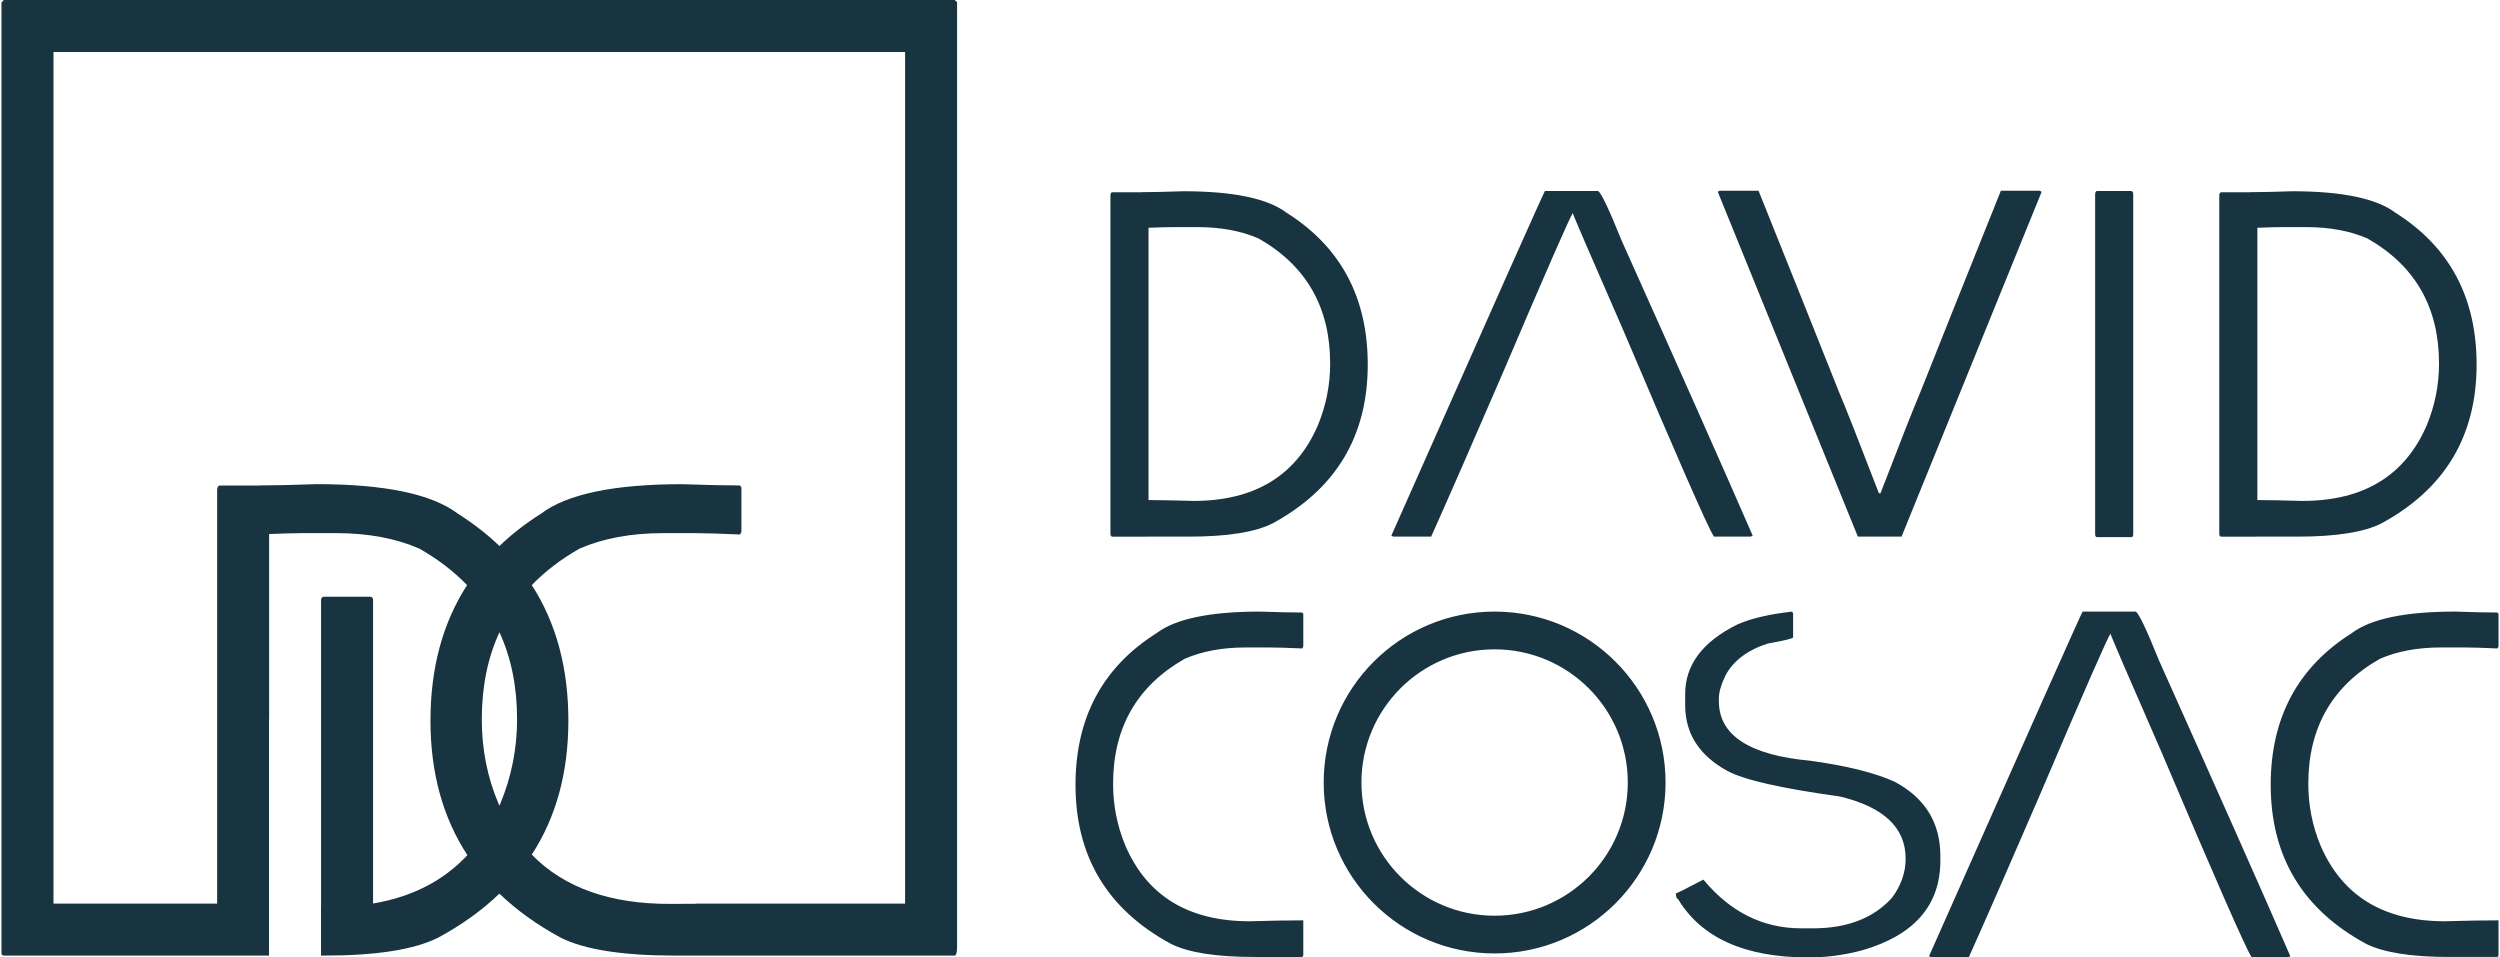
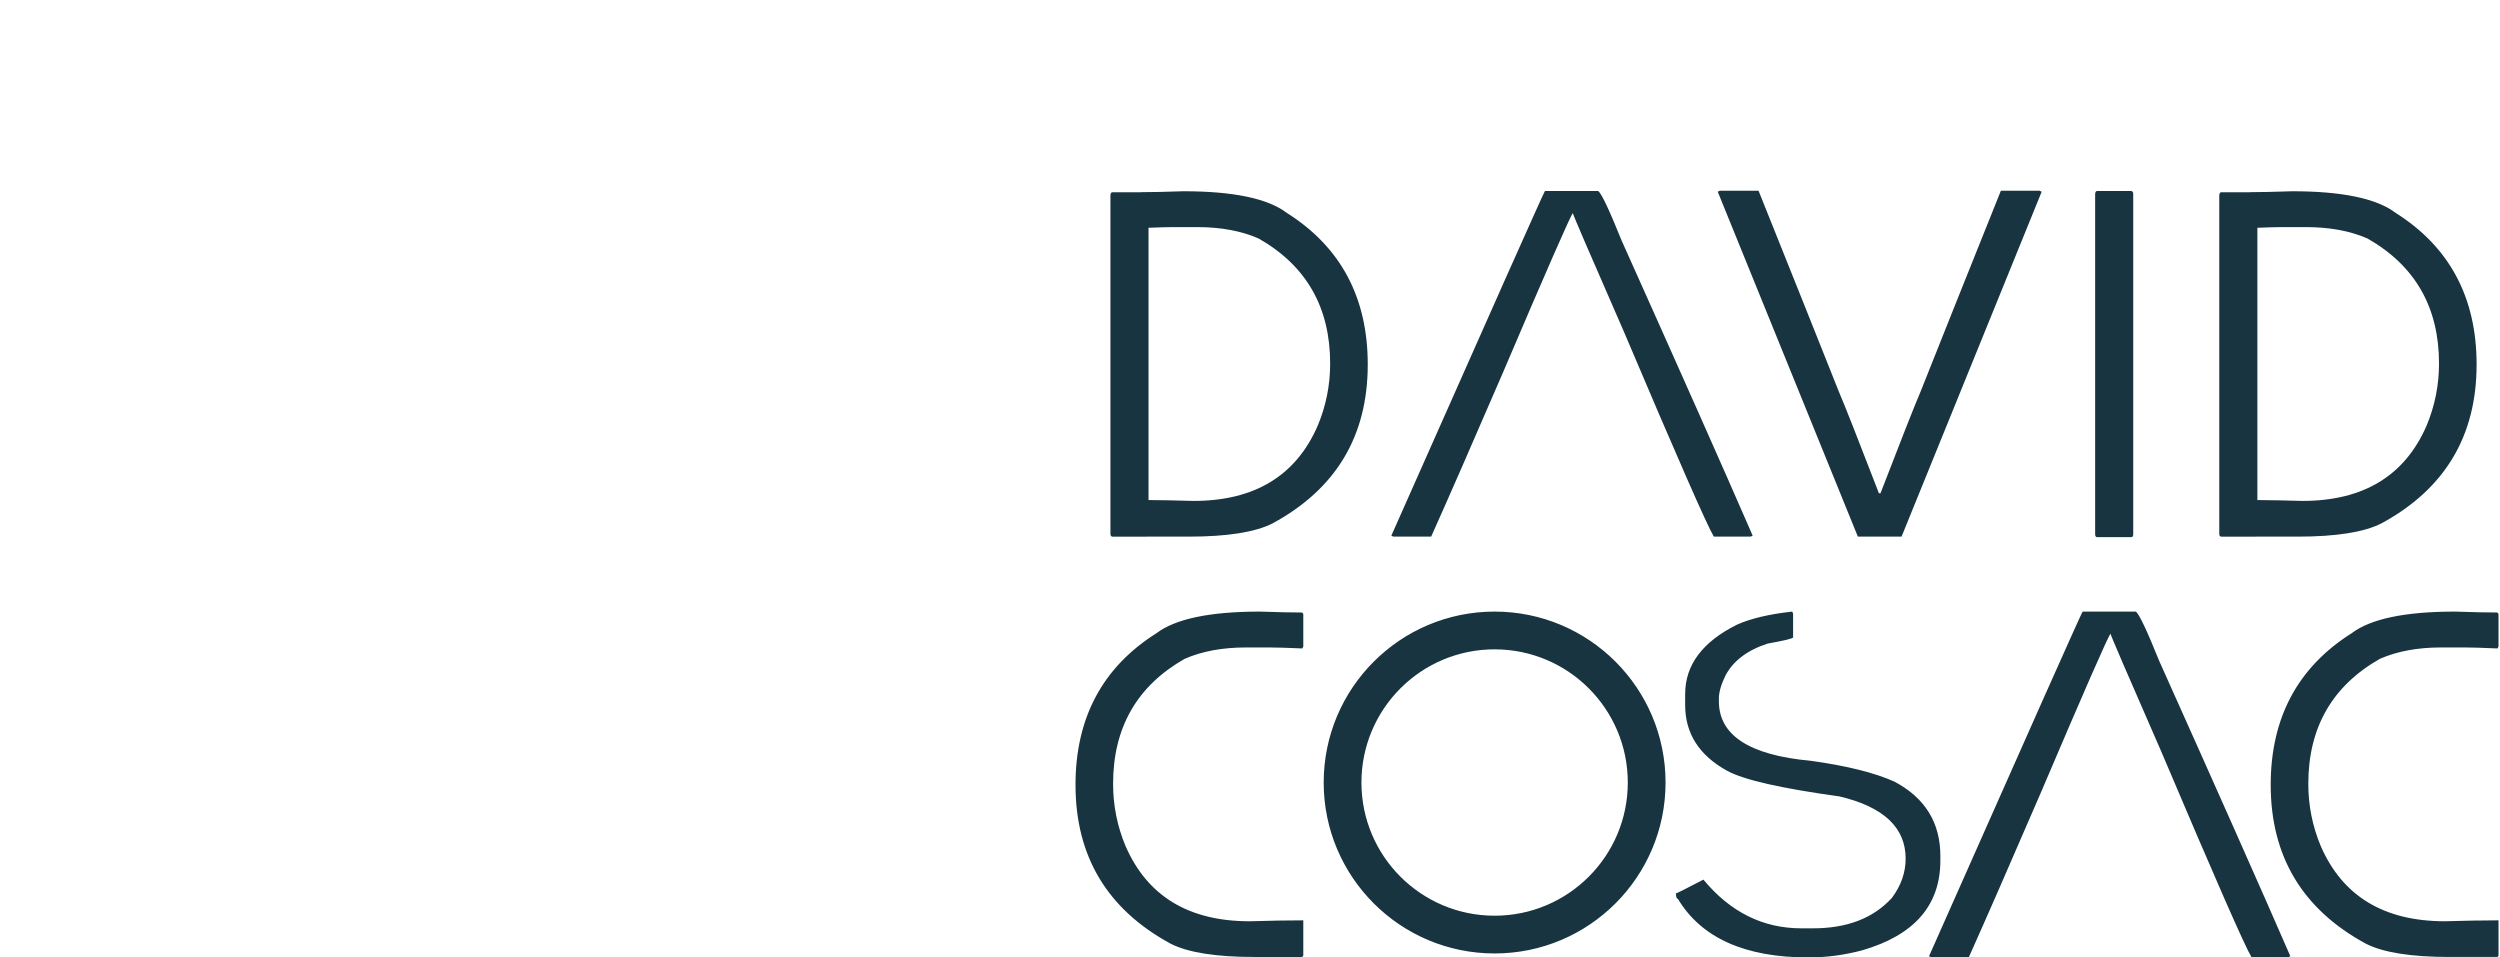
<svg xmlns="http://www.w3.org/2000/svg" xml:space="preserve" width="846px" height="324px" version="1.1" shape-rendering="geometricPrecision" text-rendering="geometricPrecision" image-rendering="optimizeQuality" fill-rule="evenodd" clip-rule="evenodd" viewBox="0 0 1547.15 593.23">
  <g id="Camada_x0020_1">
-     <path fill="#183440" fill-rule="nonzero" d="M421.72 300c-42.23,0 -71.38,6.12 -87.46,18.29 -9.58,6.05 -18.16,12.73 -25.73,20.01 -7.58,-7.29 -16.16,-13.96 -25.75,-20.02 -16.08,-12.17 -45.23,-18.3 -87.46,-18.3 -15.8,0.56 -27.49,0.77 -35.07,0.77 -0.21,0 -0.39,0.02 -0.56,0.07l-24.4 0c-0.97,0 -1.53,0.9 -1.67,2.57l0 256.48 -101.4 0 0 -527.66 527.65 0 0 527.66 -101.34 0 0 -0.03 -5.01 0.03 -23.29 0c-0.19,0 -0.36,0.03 -0.5,0.11l-15.15 0.06c-36.6,0.17 -65.67,-9.61 -86.01,-30.52 15.11,-23.25 22.67,-50.92 22.67,-83 0,-32.59 -7.55,-60.59 -22.67,-83.99 8.22,-8.53 18.07,-16.06 29.56,-22.6 14.68,-6.4 31.93,-9.6 51.76,-9.6l19.83 0c6.06,0 15.38,0.28 27.91,0.84l0.83 -1.61 0 -27.13c-0.14,-1.11 -0.7,-1.67 -1.67,-1.67 -7.58,0 -19.27,-0.21 -35.07,-0.76zm139.82 292.08l8.49 0 0.04 0 20.41 0c1.04,0 1.6,-1.81 1.6,-5.22l0 -556.32 0 -25.33 0 -0.13 0 -3.48c0,-0.44 -0.32,-0.79 -0.94,-1.05 -0.19,-0.26 -0.41,-0.44 -0.66,-0.55l-3.46 0 -0.16 0 -25.32 0 -530.93 0 -25.4 0 -0.13 0 -3.41 0c-0.38,0 -0.7,0.28 -0.96,0.83 -0.34,0.21 -0.58,0.47 -0.71,0.77l0 3.61 0 25.33 0 530.93 0 25.39 0 0.16 0 3.39c0,0.98 0.45,1.53 1.31,1.67l0.36 0 28.94 0 104.63 0 0.05 0 12.07 0 0.04 0 16.84 0 0.09 0 1.43 0 0 -146.34c0.02,-0.21 0.04,-0.41 0.08,-0.6l0 -114.26c9.34,-0.37 16.51,-0.56 21.48,-0.56l19.83 0c19.82,0 37.08,3.2 51.76,9.6 11.49,6.54 21.35,14.08 29.57,22.61 -15.12,23.39 -22.68,51.4 -22.68,83.99 0,32.23 7.62,60 22.87,83.32 -14.85,15.93 -34.33,25.91 -58.44,29.96l0 -188.13c0,-1.09 -0.55,-1.75 -1.6,-1.92l-28.94 0c-0.98,0 -1.53,0.67 -1.67,1.92l0 190.05 -0.04 0 0 30.36 2 0c32.49,0 56.08,-3.76 70.76,-11.21 14.57,-7.9 27.16,-16.96 37.78,-27.18 10.62,10.22 23.21,19.29 37.78,27.19 14.68,7.44 38.27,11.2 70.76,11.2l13.17 0 26.56 0 0.05 0 104.7 0zm-253.02 -92.89l-0.49 -1.11c-7.12,-16.62 -10.43,-34.16 -10.43,-52.39 0,-20.19 3.64,-38.17 10.93,-53.93 7.28,15.76 10.92,33.74 10.92,53.92 0,18.23 -3.48,35.7 -10.44,52.4l-0.49 1.11z" />
    <path fill="#183440" d="M779.69 378.94c-30.94,0 -52.3,4.48 -64.08,13.4 -33.43,21.11 -50.15,52.46 -50.15,93.95 0,44.3 19.67,77.12 58.97,98.43 10.76,5.46 28.04,8.21 51.85,8.21l29.1 0c0.82,0 1.22,-0.41 1.22,-1.18l0 -21.51 -0.61 0c-9.38,0 -20.23,0.21 -32.57,0.57 -37.82,0 -63.51,-15.55 -77.02,-46.75 -5.1,-12.23 -7.65,-25.03 -7.65,-38.38 0,-34.82 14.79,-60.66 44.35,-77.48 10.76,-4.69 23.4,-7.04 37.92,-7.04l14.53 0c4.44,0 11.27,0.21 20.44,0.62l0.61 -1.18 0 -19.88c-0.1,-0.81 -0.5,-1.22 -1.22,-1.22 -5.56,0 -14.12,-0.15 -25.69,-0.56zm639.65 -260.44c30.94,0 52.3,4.48 64.07,13.4 33.44,21.11 50.16,52.46 50.16,93.95 0,44.3 -19.67,77.13 -58.98,98.44 -10.75,5.45 -28.03,8.2 -51.84,8.2l-26.12 0 -0.07 0.01 -21.2 0c-0.82,0 -1.23,-0.66 -1.23,-1.88l0 -209.63c0.1,-1.23 0.51,-1.88 1.23,-1.88l17.87 0c0.13,-0.04 0.26,-0.05 0.41,-0.05 5.56,0 14.12,-0.16 25.7,-0.56zm-21.6 191.33c8.25,0.05 17.54,0.24 27.87,0.54 37.82,0 63.51,-15.55 77.02,-46.75 5.1,-12.23 7.65,-25.02 7.65,-38.38 0,-34.82 -14.78,-60.66 -44.35,-77.48 -10.76,-4.69 -23.4,-7.04 -37.93,-7.04l-14.53 0c-3.64,0 -8.89,0.14 -15.73,0.41l0 168.7zm-472.6 69.11c58.49,0 105.91,47.41 105.91,105.91 0,58.49 -47.42,105.91 -105.91,105.91 -58.5,0 -105.91,-47.42 -105.91,-105.91 0,-58.5 47.41,-105.91 105.91,-105.91zm0 23.39c45.57,0 82.51,36.95 82.51,82.52 0,45.57 -36.94,82.52 -82.51,82.52 -45.58,0 -82.52,-36.95 -82.52,-82.52 0,-45.57 36.94,-82.52 82.52,-82.52zm139.47 -284.13l-1.22 0.61 86.81 213.68 0.82 0 25.43 0 0.82 0 86.81 -213.68 -1.23 -0.61 -24.05 0c-20.8,51.83 -37.35,93.22 -49.64,124.17 -4.19,9.87 -12.52,30.97 -24.94,63.26l-0.97 0c-12.43,-32.29 -20.75,-53.39 -24.94,-63.26 -12.29,-30.95 -28.84,-72.34 -49.64,-124.17l-24.06 0zm455.63 260.74c-30.94,0 -52.31,4.48 -64.08,13.4 -33.44,21.11 -50.16,52.46 -50.16,93.95 0,44.3 19.68,77.12 58.98,98.43 10.75,5.46 28.04,8.21 51.84,8.21l29.11 0c0.81,0 1.22,-0.41 1.22,-1.18l0 -21.51 -0.61 0c-9.38,0 -20.24,0.21 -32.57,0.57 -37.83,0 -63.52,-15.55 -77.03,-46.75 -5.09,-12.23 -7.64,-25.03 -7.64,-38.38 0,-34.82 14.78,-60.66 44.35,-77.48 10.75,-4.69 23.39,-7.04 37.92,-7.04l14.53 0c4.43,0 11.26,0.21 20.44,0.62l0.61 -1.18 0 -19.88c-0.1,-0.81 -0.51,-1.22 -1.22,-1.22 -5.56,0 -14.12,-0.15 -25.69,-0.56zm-787.94 -260.44c30.94,0 52.3,4.48 64.07,13.4 33.44,21.11 50.16,52.46 50.16,93.95 0,44.3 -19.67,77.13 -58.98,98.44 -10.75,5.45 -28.03,8.2 -51.84,8.2l-26.12 0 -0.07 0.01 -21.2 0c-0.82,0 -1.22,-0.66 -1.22,-1.88l0 -209.63c0.09,-1.23 0.51,-1.88 1.22,-1.88l17.87 0c0.13,-0.04 0.26,-0.05 0.41,-0.05 5.56,0 14.12,-0.16 25.7,-0.56zm-21.6 191.33c8.25,0.05 17.54,0.24 27.87,0.54 37.82,0 63.51,-15.55 77.02,-46.75 5.1,-12.23 7.65,-25.02 7.65,-38.38 0,-34.82 -14.78,-60.66 -44.35,-77.48 -10.76,-4.69 -23.4,-7.04 -37.93,-7.04l-14.53 0c-3.64,0 -8.89,0.14 -15.73,0.41l0 168.7zm587.74 -191.48l21.21 0c0.76,0.17 1.17,0.82 1.17,1.89l0 210.69c0,1.23 -0.41,1.89 -1.17,1.89l-21.21 0c-0.81,0 -1.22,-0.66 -1.22,-1.89l0 -210.69c0.1,-1.23 0.51,-1.89 1.22,-1.89zm-309.14 0c1.99,1.38 6.83,11.57 14.48,30.59 35.73,79.67 62.85,140.64 81.25,182.94l-1.22 0.61 -22.84 0c-4.08,-6.67 -22.74,-49.19 -55.97,-127.53 -20.95,-47.87 -31.4,-72.18 -31.4,-72.9 -1.48,1.63 -15.9,34.51 -43.28,98.74 -19.21,44.5 -34.05,78.4 -44.5,101.69l-23.45 0 -1.22 -0.61c62.44,-140.84 94.15,-212.05 95.17,-213.53l32.98 0zm333.14 260.59c1.98,1.38 6.83,11.57 14.48,30.58 35.73,79.68 62.85,140.64 81.25,182.95l-1.23 0.61 -22.83 0c-4.08,-6.68 -22.74,-49.19 -55.97,-127.54 -20.95,-47.86 -31.4,-72.18 -31.4,-72.89 -1.48,1.63 -15.91,34.51 -43.28,98.74 -19.22,44.5 -34.05,78.4 -44.5,101.69l-23.45 0 -1.22 -0.61c62.44,-140.84 94.15,-212.05 95.17,-213.53l32.98 0zm-212.98 0l0.62 1.17 0 14.78c0,0.72 -5.26,1.99 -15.81,3.88 -12.64,4.12 -21.36,10.75 -26.15,19.88 -2.7,5.6 -4.03,10.29 -4.03,14.17l0 1.68c0,21.1 18.92,33.39 56.74,36.86 22.53,3.1 39.86,7.44 52.15,12.99 18.91,10.1 28.34,25.39 28.34,46.03l0 2.8c0,27.69 -16.06,46.19 -48.22,55.57 -11.17,3 -22.33,4.48 -33.44,4.48 -39.46,0 -66.42,-12.08 -80.95,-36.29 -0.71,0 -1.12,-0.97 -1.22,-2.85l0 -0.56c0.51,0 6.16,-2.86 17.02,-8.52 16.62,20.09 36.86,30.18 60.66,30.18l7.29 0c21.11,0 37.42,-6.32 48.83,-18.86 5.71,-7.65 8.52,-15.75 8.52,-24.32 0,-19.21 -13.61,-32.06 -40.88,-38.53 -36.14,-5 -59.34,-10.25 -69.64,-15.86 -17.38,-9.53 -26.09,-23.14 -26.09,-40.72l0 -6.89c0,-18.04 10.75,-32.36 32.21,-43.02 8.46,-3.77 19.83,-6.47 34.05,-8.05z" />
  </g>
</svg>